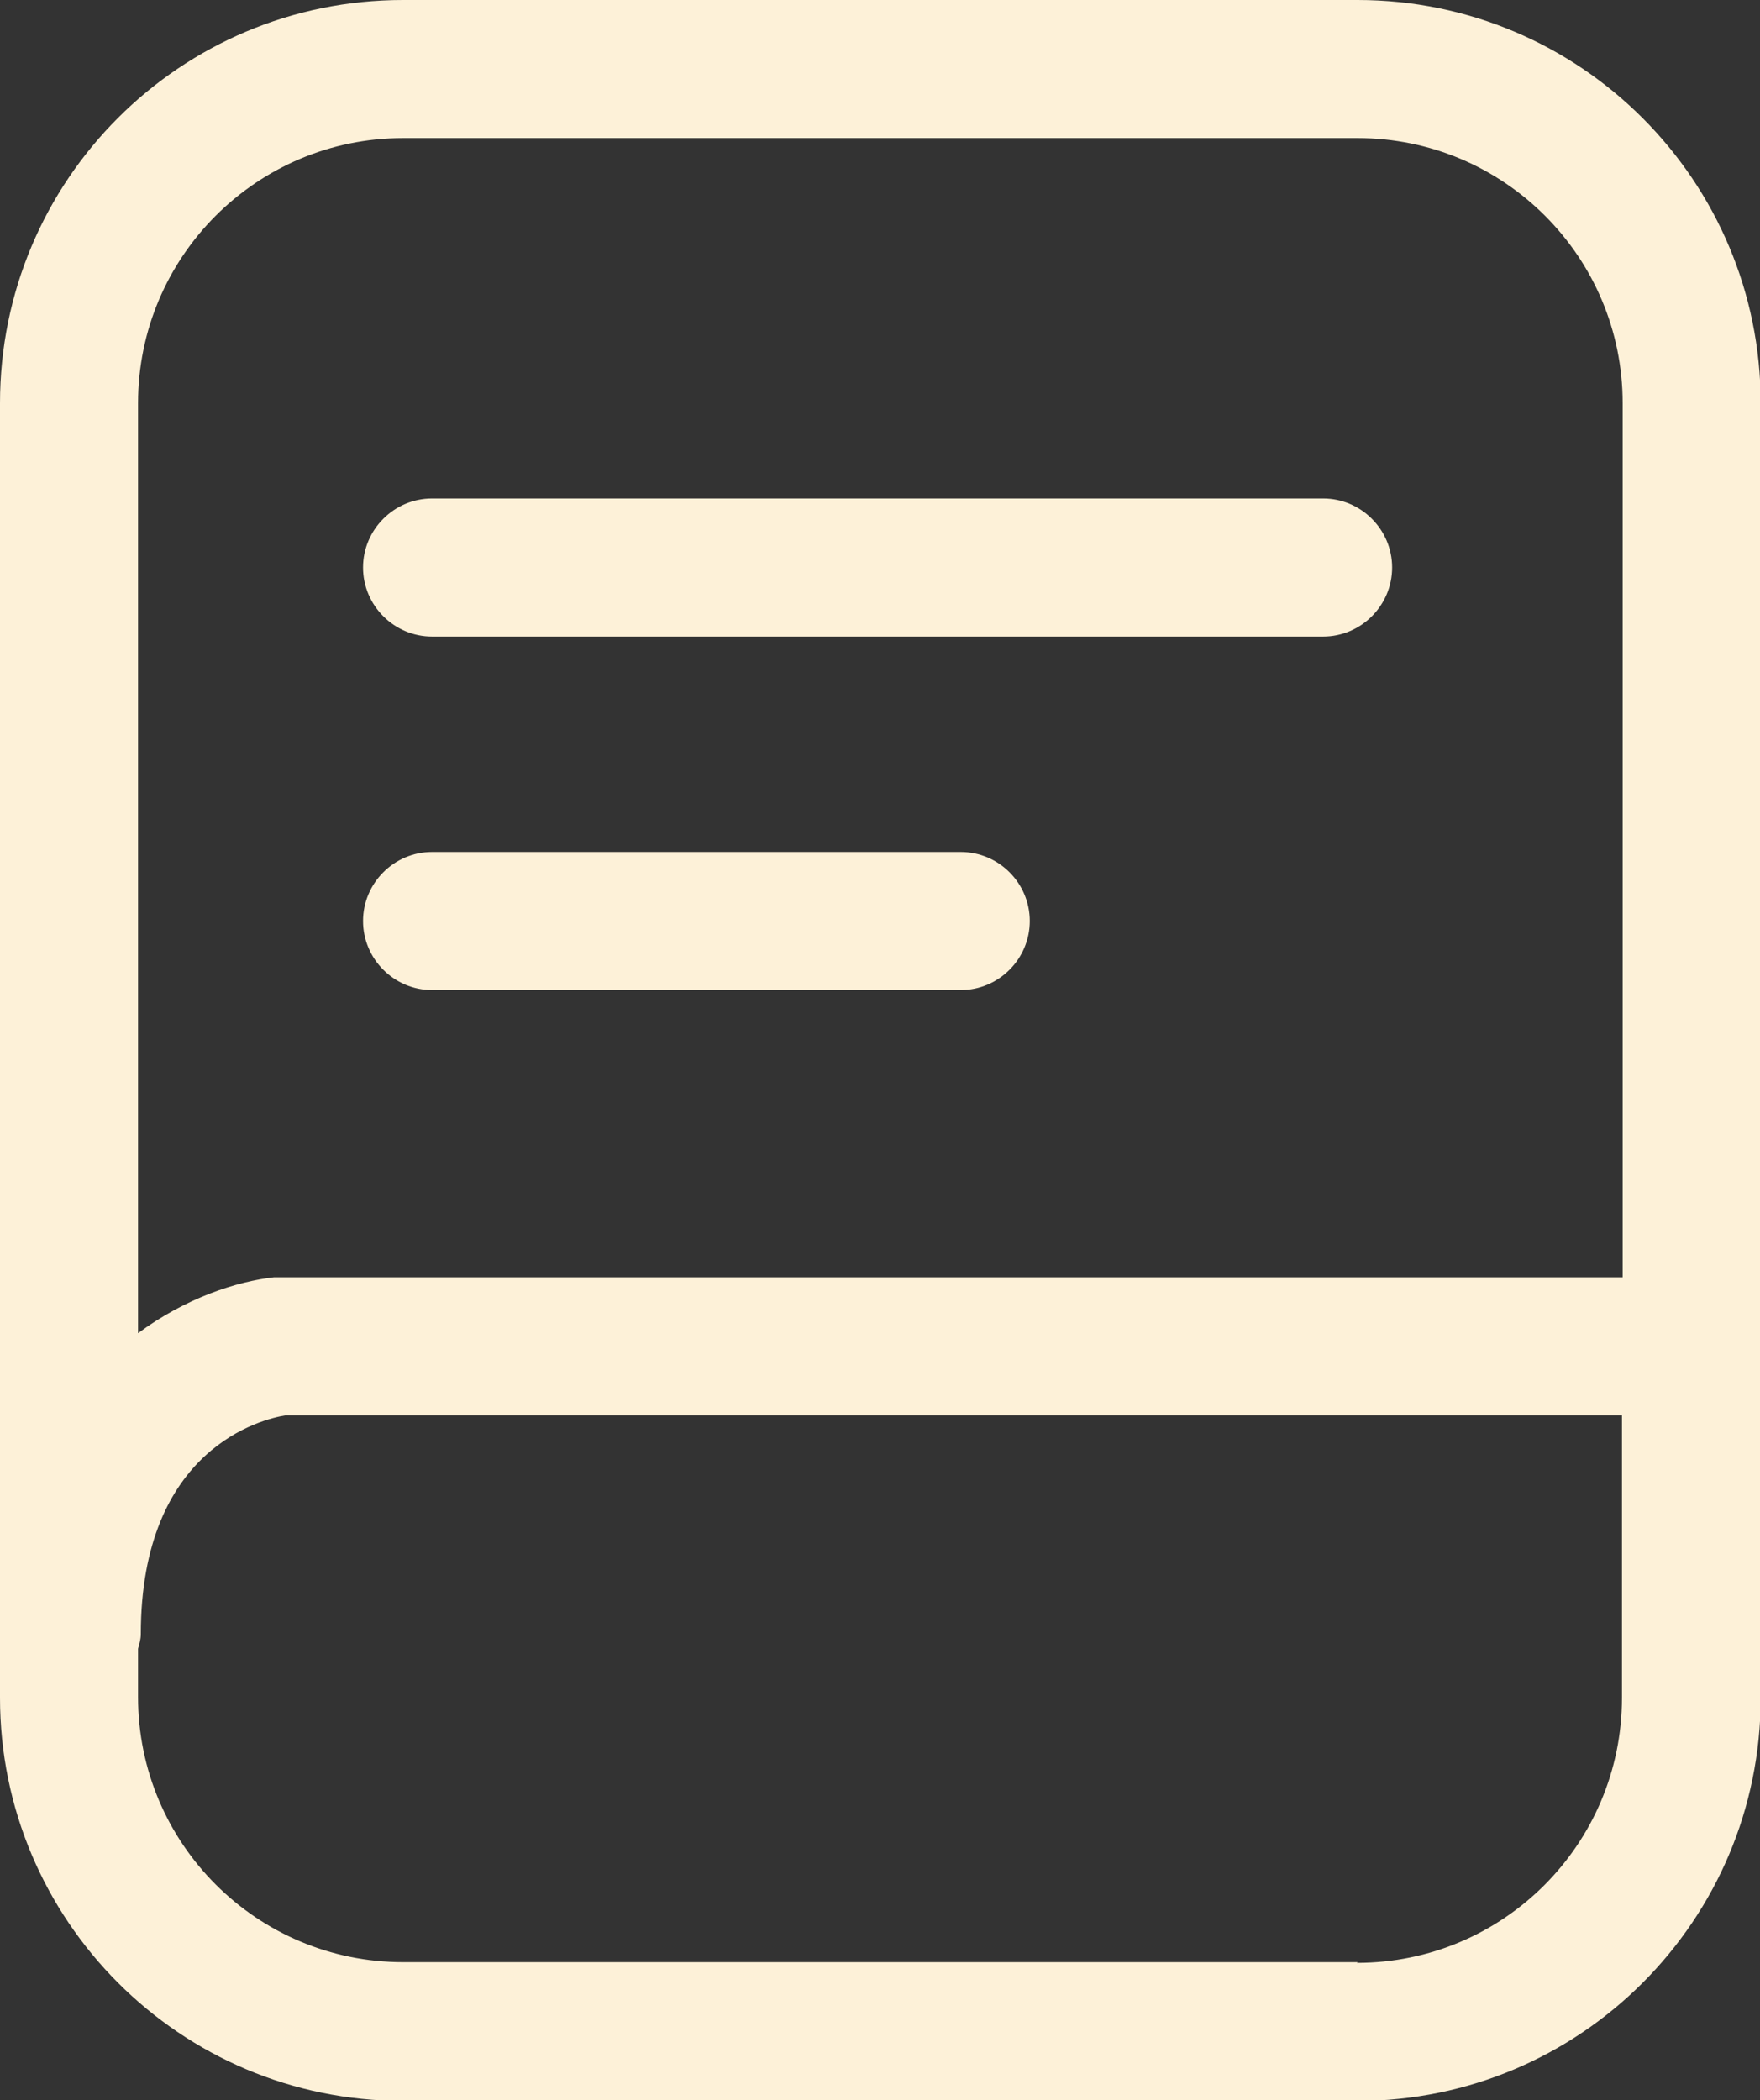
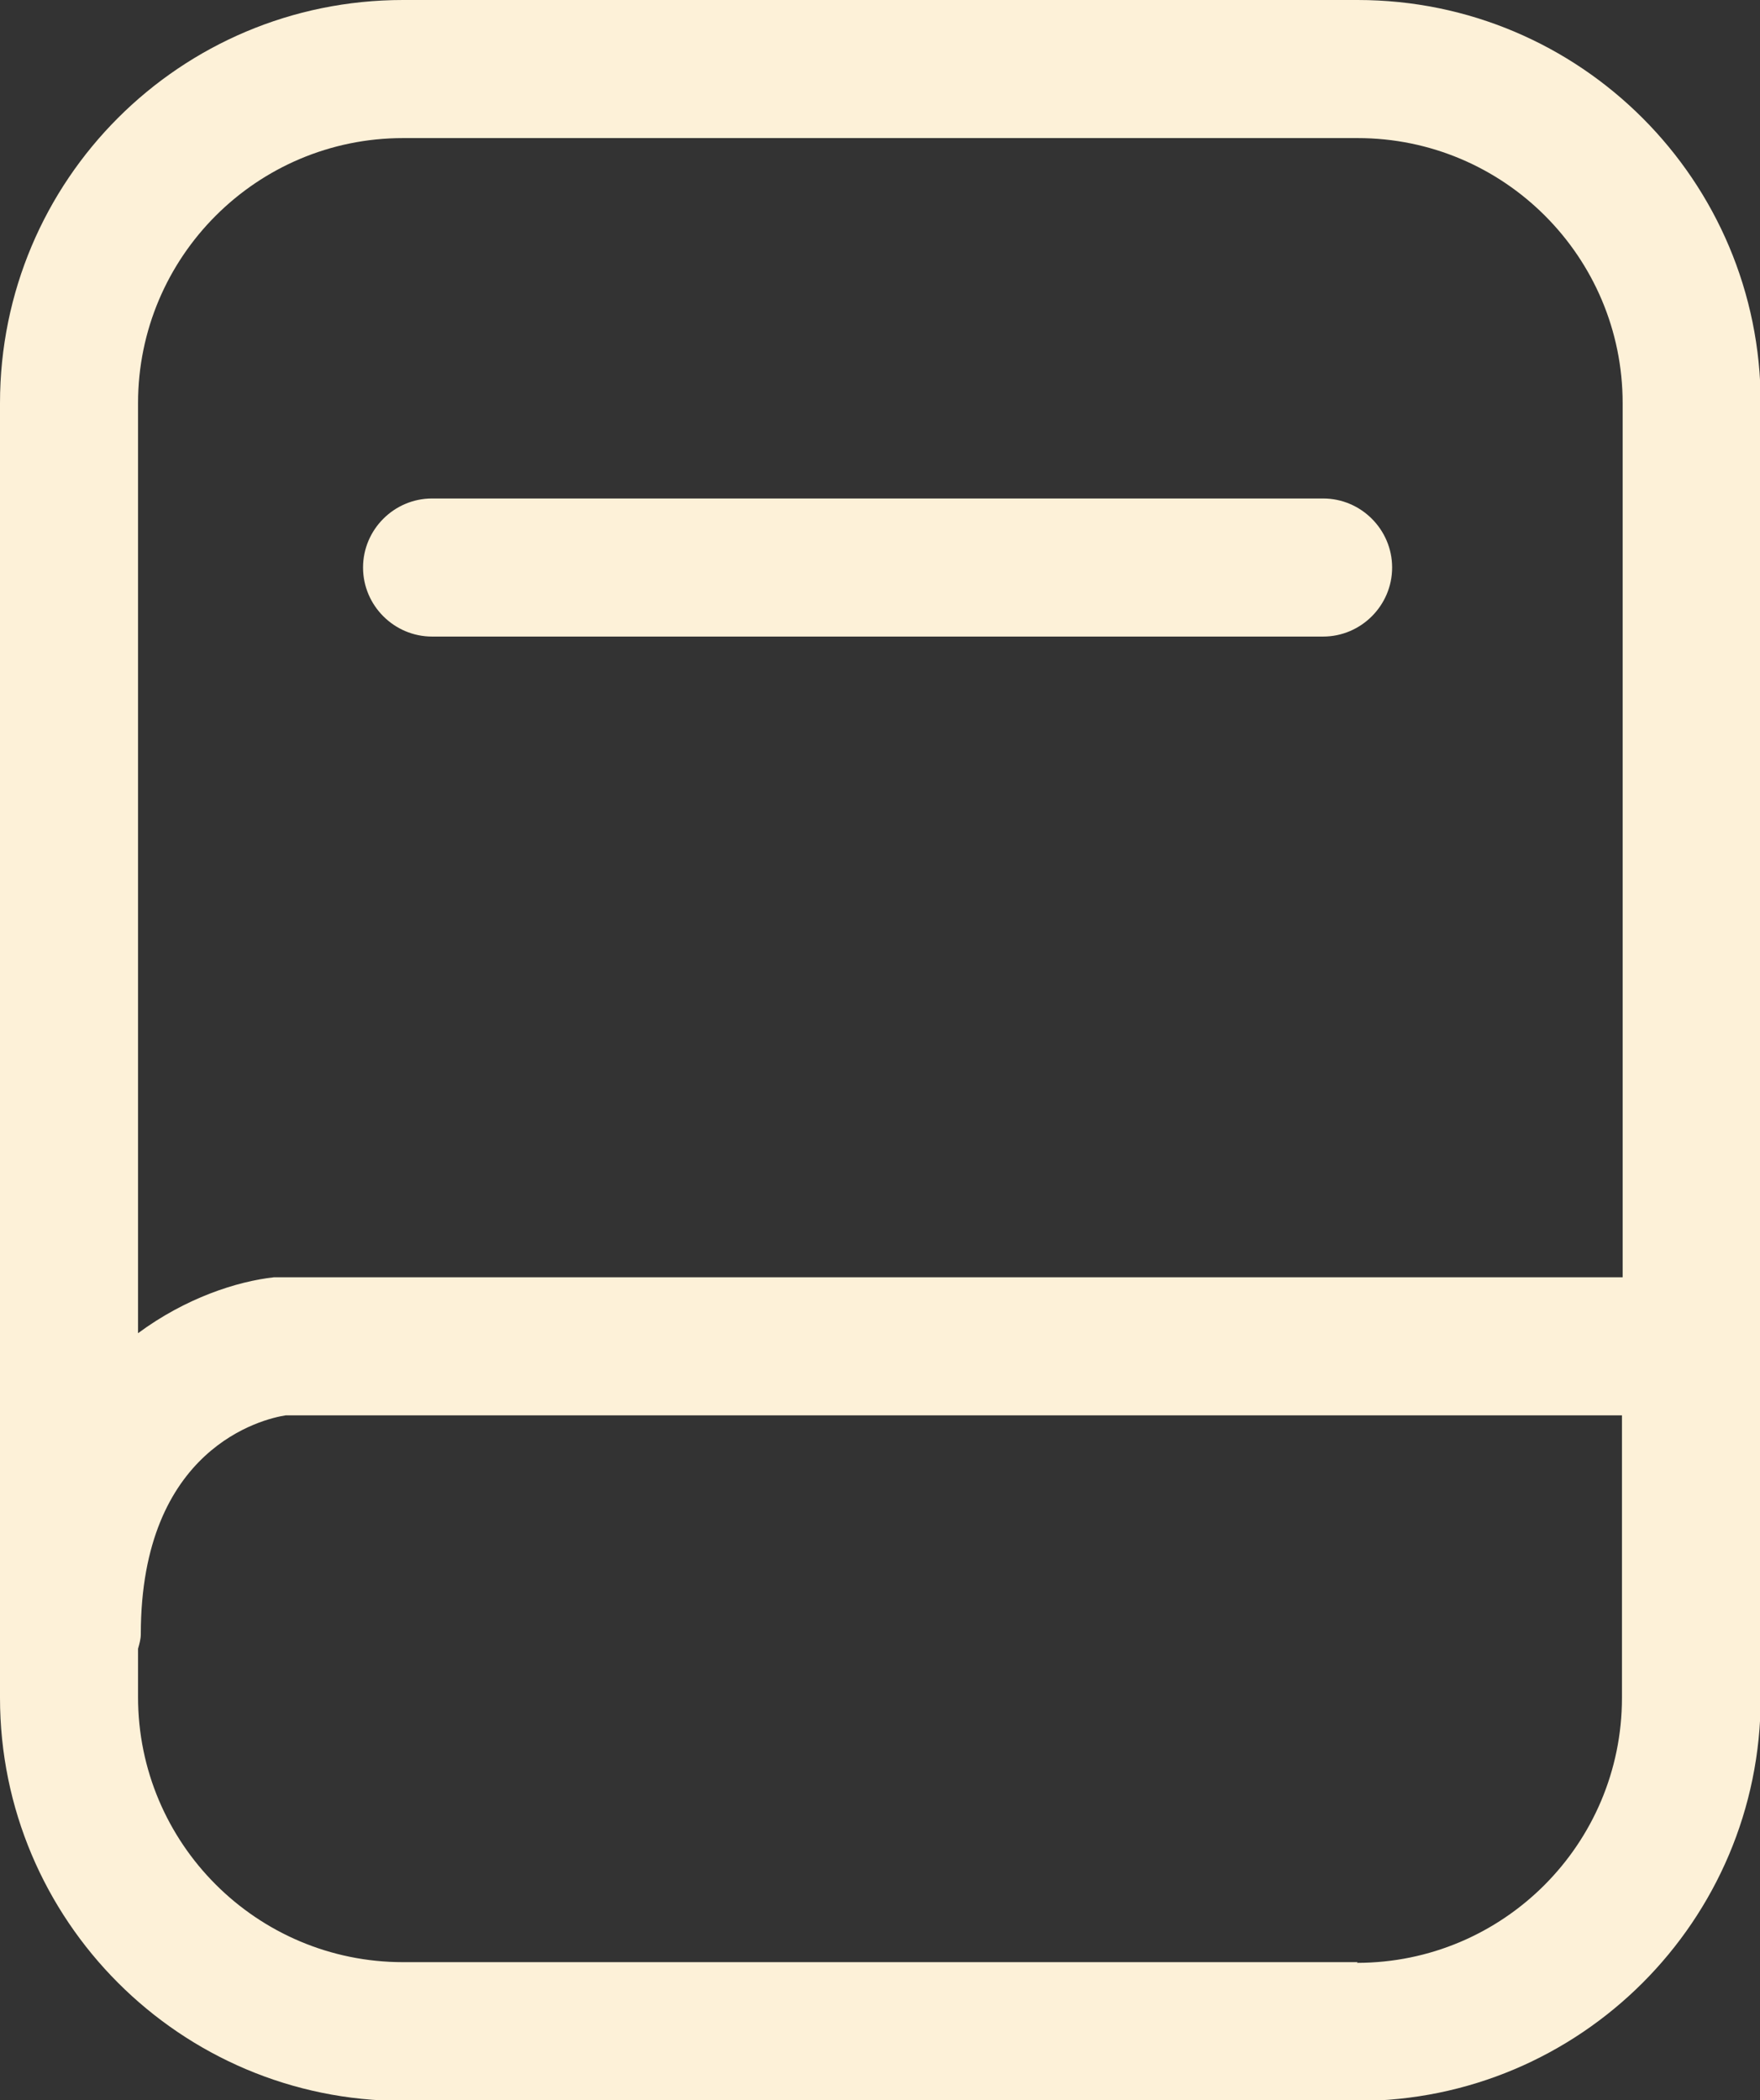
<svg xmlns="http://www.w3.org/2000/svg" id="Capa_2" data-name="Capa 2" width="25.5" height="30.42" viewBox="0 0 25.5 30.42">
  <rect x="0" y="0" width="25.5" height="30.42" fill="#333333" stroke="none" />
  <g id="Capa_1-2" data-name="Capa 1">
    <g>
      <path d="M19.66,0H5.84C2.61,0,0,2.61,0,5.84V24.59c0,3.22,2.61,5.84,5.84,5.84h13.83c3.22,0,5.84-2.61,5.84-5.84V5.84c0-3.22-2.61-5.84-5.84-5.84ZM5.84,2h13.83c2.12,0,3.84,1.72,3.84,3.84v12.66H3.97c-.54,.06-1.28,.3-1.97,.81V5.84c0-2.12,1.72-3.84,3.84-3.84Zm13.83,26.42H5.84c-2.12,0-3.84-1.72-3.84-3.84v-.7c.02-.07,.04-.14,.04-.21,0-2.7,1.77-3.12,2.1-3.17H23.5v4.09c0,2.12-1.72,3.84-3.84,3.84Z" fill="#fdf1d8" />
-       <path d="M6.26,14.34h7.66c.55,0,1-.45,1-1s-.45-1-1-1H6.26c-.55,0-1,.45-1,1s.45,1,1,1Z" fill="#fdf1d8" />
      <path d="M6.26,9.22h12.91c.55,0,1-.45,1-1s-.45-1-1-1H6.26c-.55,0-1,.45-1,1s.45,1,1,1Z" fill="#fdf1d8" />
    </g>
  </g>
</svg>